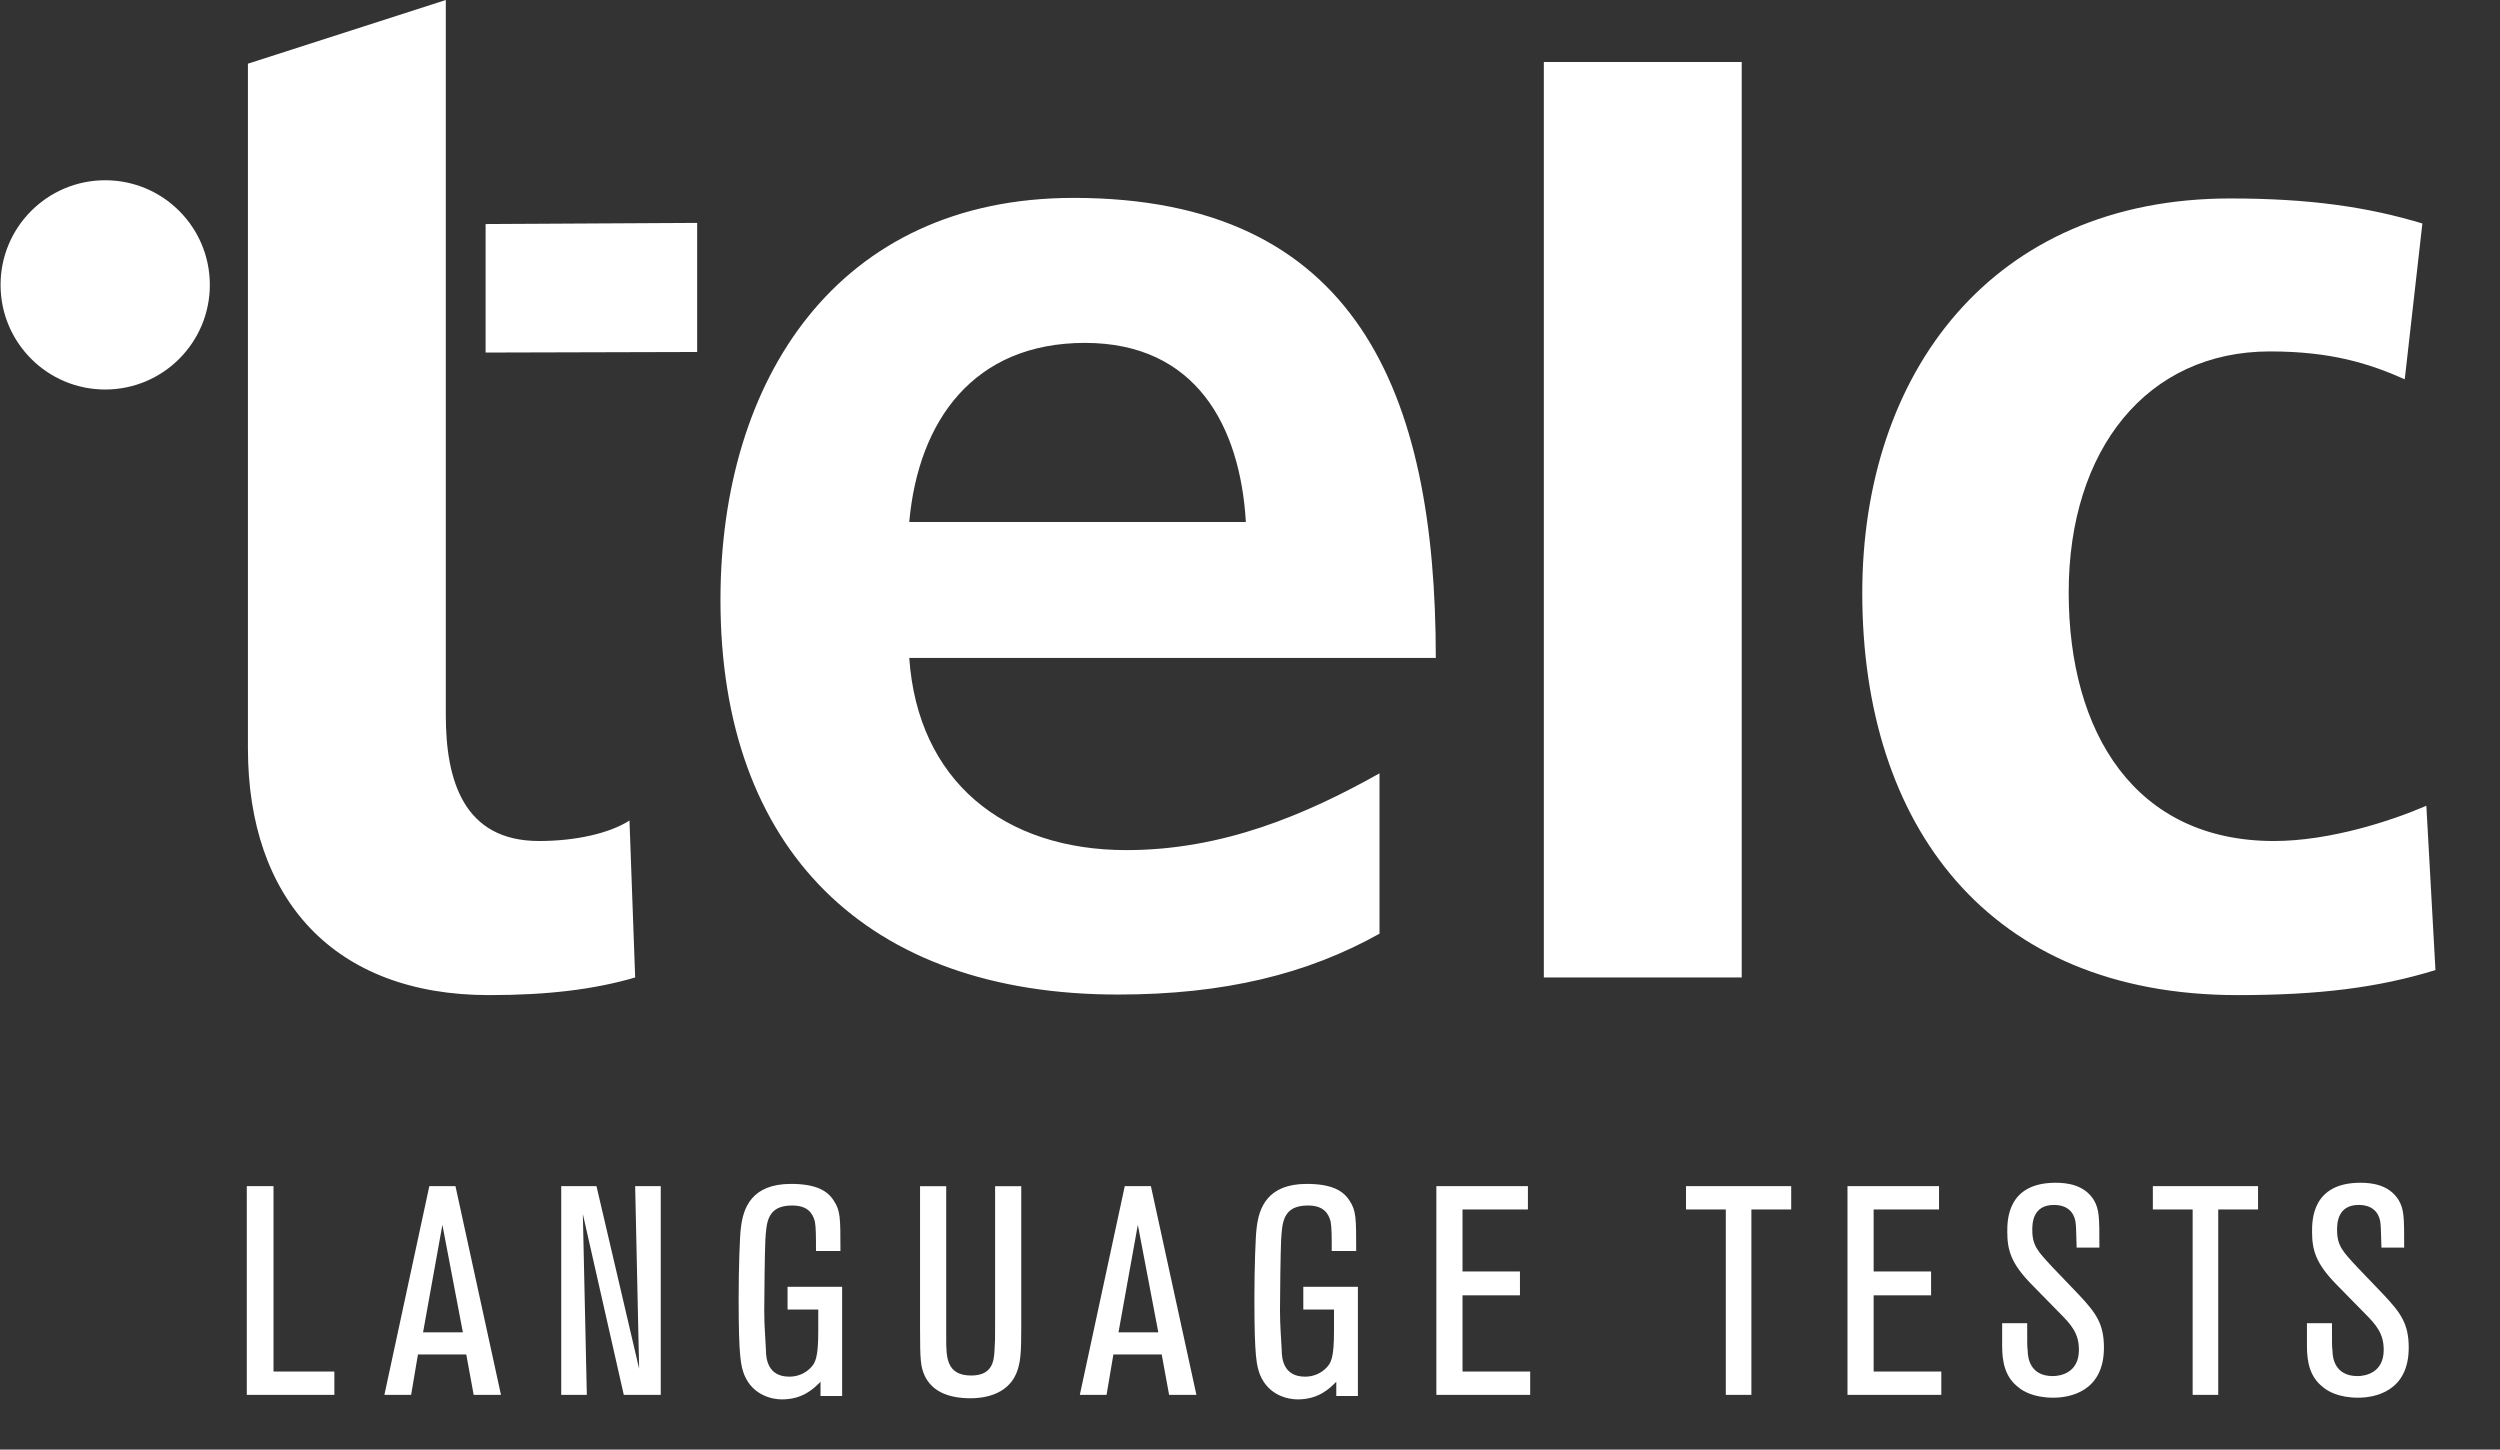
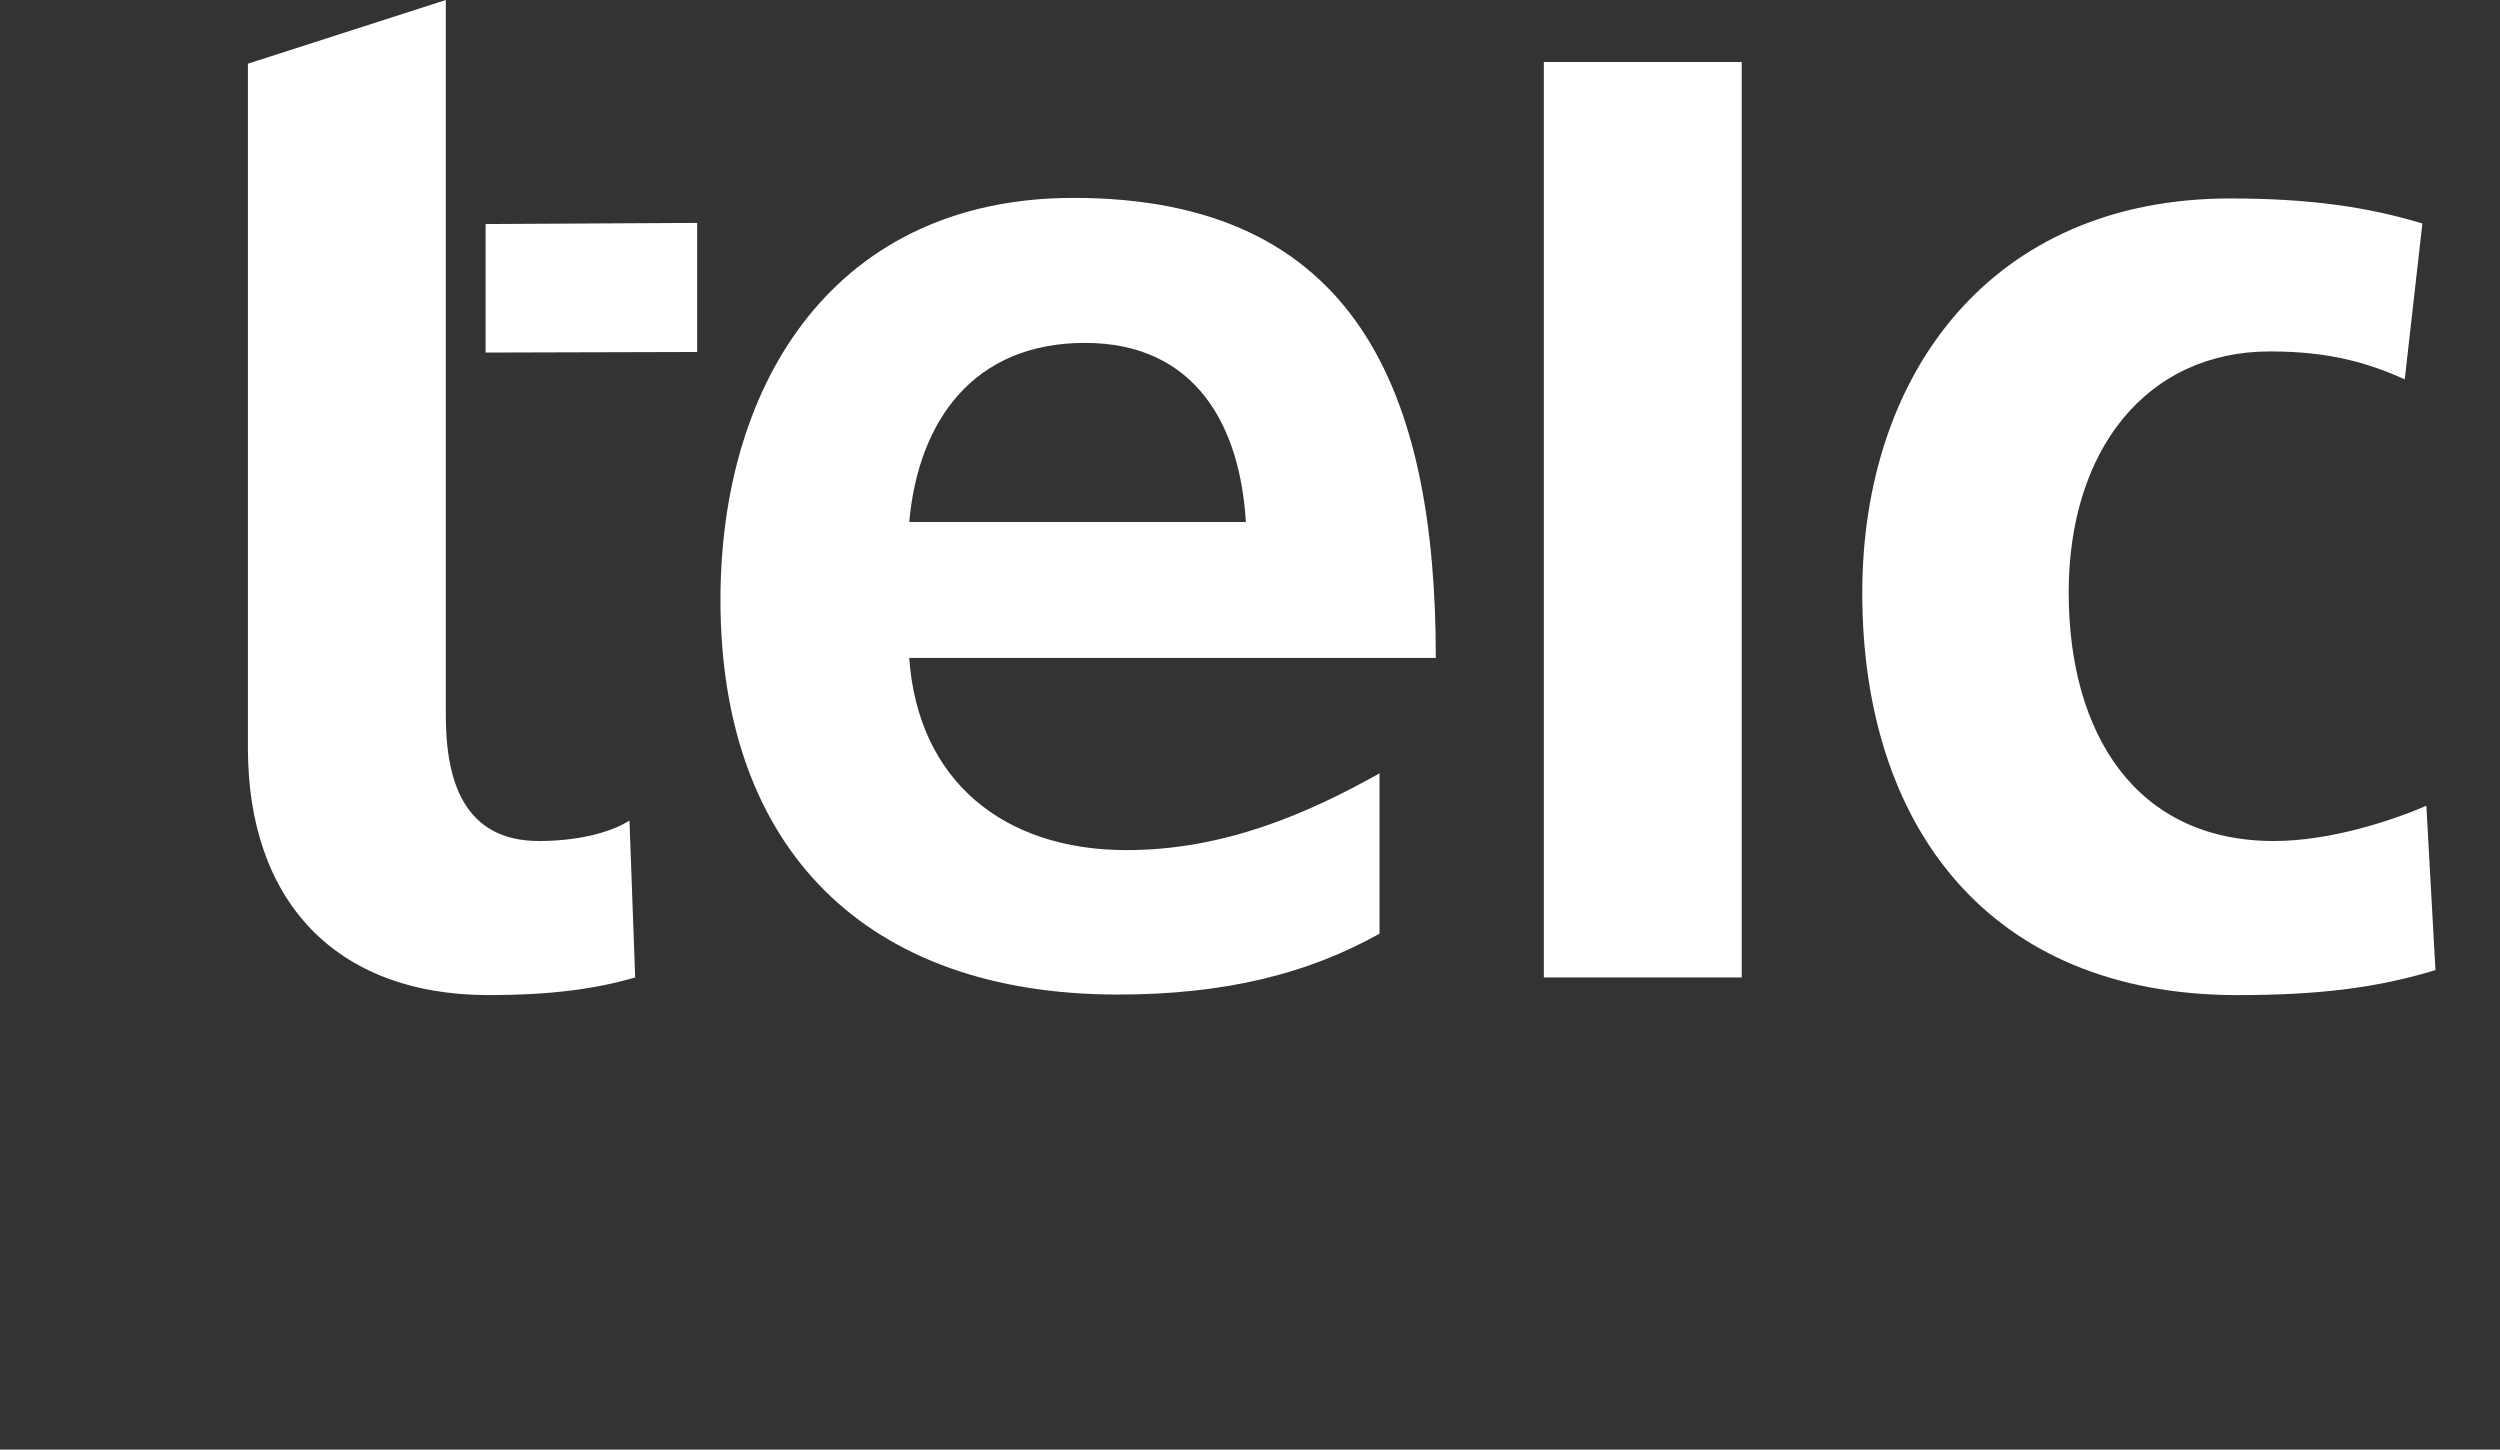
<svg xmlns="http://www.w3.org/2000/svg" width="100%" height="100%" viewBox="0 0 238 138" version="1.1" xml:space="preserve" style="fill-rule:evenodd;clip-rule:evenodd;stroke-linejoin:round;stroke-miterlimit:2;">
  <rect x="0" y="0" width="238" height="138" fill="#333333" stroke="none" />
  <g id="g30">
    <path id="path4" d="M23.602,71.24c0,14.346 8.175,23.494 22.953,23.494c5.63,0 10.015,-0.541 13.913,-1.678l-0.542,-14.941c-1.949,1.245 -5.197,1.949 -8.607,1.949c-7.2,-0 -8.878,-5.792 -8.878,-11.964l-0,-68.1l-18.839,6.063l0,65.177Zm62.958,-21.545c0.866,-9.69 6.171,-17.052 16.727,-17.052c10.557,-0 14.779,7.903 15.32,17.052l-32.047,-0Zm44.769,23.927c-7.038,3.952 -14.941,7.308 -24.09,7.308c-11.693,0 -19.867,-6.604 -20.679,-18.297l50.128,-0c-0,-25.335 -7.579,-43.794 -34.483,-43.794c-22.52,-0 -33.617,17.322 -33.617,38.272c-0,23.765 13.912,37.569 37.839,37.569c10.123,0 18.027,-1.949 24.902,-5.792l-0,-15.266Zm15.644,-67.721l18.839,-0l0,87.155l-18.839,0l0,-87.155Zm83.637,15.374c-5.197,-1.57 -10.718,-2.382 -18.297,-2.382c-22.682,-0 -35.025,16.619 -35.025,37.569c0,22.086 11.964,38.272 35.729,38.272c7.741,0 13.371,-0.703 18.838,-2.382l-0.866,-15.644c-3.248,1.407 -9.148,3.356 -14.508,3.356c-13.208,-0 -19.542,-10.285 -19.542,-23.657c-0,-13.641 7.47,-22.952 19.163,-22.952c5.793,-0 9.42,1.137 12.83,2.652l1.678,-14.832Zm-184.38,12.288l20.138,-0.054l0,-12.289l-20.138,0.109l0,12.234Z" style="fill:#fff;" />
-     <circle id="circle6" cx="10.015" cy="27.121" r="9.961" style="fill:#fff;" />
  </g>
-   <path id="path8" d="M31.831,130.571l-5.793,-0l0,-17.648l-2.544,0l0,19.867l8.337,0l-0,-2.219Zm11.53,-17.648l-2.49,0l-4.277,19.867l2.545,0l0.649,-3.843l4.602,-0l0.704,3.843l2.598,0l-4.331,-19.867Zm-3.085,13.913l1.84,-10.232l1.949,10.232l-3.789,-0Zm22.628,-13.913l-2.436,0l0.378,17.377l-4.06,-17.377l-3.356,0l0,19.867l2.436,0l-0.379,-17.214l3.898,17.214l3.519,0l-0,-19.867Zm17.322,9.582l-5.251,-0l0,2.165l2.924,0l-0,2.003c-0,2.599 -0.271,3.086 -0.758,3.573c-0.542,0.541 -1.245,0.812 -2.003,0.812c-2.057,0 -2.22,-1.732 -2.22,-2.544c-0.054,-1.245 -0.162,-2.22 -0.162,-3.79c-0,-1.515 0.054,-5.63 0.108,-6.712c0.108,-1.624 0.163,-3.248 2.544,-3.248c1.462,-0 1.949,0.704 2.166,1.516c0.108,0.541 0.108,1.515 0.108,2.814l2.328,0c-0,-3.193 -0,-3.843 -0.65,-4.817c-0.595,-0.921 -1.678,-1.57 -4.06,-1.57c-3.735,-0 -4.547,2.273 -4.764,4.168c-0.108,0.704 -0.216,3.789 -0.216,6.821c-0,5.576 0.216,6.334 0.541,7.2c0.812,1.948 2.653,2.327 3.573,2.327c2.003,0 3.032,-1.028 3.681,-1.678l0,1.354l2.057,-0l0,-10.394l0.054,-0Zm14.508,-9.582l0,13.155c0,1.461 0,1.624 -0.054,2.436c-0.054,0.92 -0.108,2.436 -2.219,2.436c-2.382,-0 -2.382,-1.787 -2.382,-3.519l-0,-14.508l-2.49,0l-0,13.588c-0,2.977 0.054,3.573 0.433,4.439c0.703,1.516 2.273,2.165 4.384,2.165c1.029,0 3.411,-0.216 4.331,-2.328c0.433,-1.028 0.487,-2.003 0.487,-4.439l0,-13.425l-2.49,0Zm14.833,0l-2.49,0l-4.277,19.867l2.544,0l0.65,-3.843l4.601,-0l0.704,3.843l2.599,0l-4.331,-19.867Zm-3.086,13.913l1.841,-10.232l1.949,10.232l-3.79,-0Zm22.845,-4.331l-5.251,-0l-0,2.165l2.923,0l0,2.003c0,2.599 -0.271,3.086 -0.758,3.573c-0.541,0.541 -1.245,0.812 -2.003,0.812c-2.057,0 -2.219,-1.732 -2.219,-2.544c-0.054,-1.245 -0.163,-2.22 -0.163,-3.79c0,-1.515 0.054,-5.63 0.109,-6.712c0.108,-1.624 0.162,-3.248 2.544,-3.248c1.461,-0 1.949,0.704 2.165,1.516c0.108,0.541 0.108,1.515 0.108,2.814l2.328,0c0,-3.193 0,-3.843 -0.649,-4.817c-0.596,-0.921 -1.679,-1.57 -4.06,-1.57c-3.736,-0 -4.548,2.273 -4.764,4.168c-0.108,0.704 -0.217,3.789 -0.217,6.821c0,5.576 0.217,6.334 0.542,7.2c0.812,1.948 2.652,2.327 3.572,2.327c2.003,0 3.032,-1.028 3.682,-1.678l-0,1.354l2.057,-0l-0,-10.394l0.054,-0Zm16.348,8.066l-6.442,-0l0,-7.254l5.468,-0l-0,-2.274l-5.468,0l0,-5.9l6.226,-0l-0,-2.22l-8.716,0l0,19.867l8.932,0l0,-2.219Zm21.058,-15.428l3.79,-0l-0,-2.22l-10.015,0l-0,2.22l3.789,-0l0,17.647l2.436,0l0,-17.647Zm18.081,15.428l-6.442,-0l0,-7.254l5.468,-0l-0,-2.274l-5.468,0l0,-5.9l6.225,-0l0,-2.22l-8.715,0l-0,19.867l8.932,0l-0,-2.219Zm5.792,-2.436c0,1.516 0.271,2.977 1.57,3.952c0.379,0.324 1.408,0.974 3.302,0.974c1.516,0 4.818,-0.541 4.818,-4.764c0,-2.273 -0.758,-3.302 -2.382,-5.034l-2.49,-2.599c-1.407,-1.515 -1.949,-2.057 -1.949,-3.572c0,-0.542 0,-2.382 2.057,-2.382c1.733,-0 2.003,1.245 2.058,1.624c0.054,0.379 0.054,0.541 0.108,2.436l2.165,-0c0,-2.924 0,-3.627 -0.541,-4.548c-0.92,-1.461 -2.599,-1.624 -3.627,-1.624c-4.601,0 -4.601,3.573 -4.601,4.656c-0,1.786 0.378,3.031 2.273,4.98l2.707,2.761c1.137,1.137 1.84,1.949 1.84,3.519c0,2.165 -1.732,2.49 -2.49,2.49c-2.219,-0 -2.382,-1.841 -2.382,-2.382c-0.054,-0.379 -0.054,-0.595 -0.054,-2.653l-2.382,0l0,2.166Zm20.571,-12.992l3.79,-0l-0,-2.22l-10.015,0l-0,2.22l3.789,-0l0,17.647l2.436,0l0,-17.647Zm8.445,12.992c0,1.516 0.271,2.977 1.57,3.952c0.379,0.324 1.407,0.974 3.302,0.974c1.516,0 4.818,-0.541 4.818,-4.764c0,-2.273 -0.758,-3.302 -2.382,-5.034l-2.49,-2.599c-1.408,-1.515 -1.949,-2.057 -1.949,-3.572c0,-0.542 0,-2.382 2.057,-2.382c1.733,-0 2.003,1.245 2.057,1.624c0.054,0.379 0.054,0.541 0.109,2.436l2.165,-0c-0,-2.924 -0,-3.627 -0.541,-4.548c-0.921,-1.461 -2.599,-1.624 -3.627,-1.624c-4.602,0 -4.602,3.573 -4.602,4.656c0,1.786 0.379,3.031 2.274,4.98l2.707,2.761c1.136,1.137 1.84,1.949 1.84,3.519c0,2.165 -1.732,2.49 -2.49,2.49c-2.22,-0 -2.382,-1.841 -2.382,-2.382c-0.054,-0.379 -0.054,-0.595 -0.054,-2.653l-2.382,0l0,2.166Z" style="fill:#fff;" />
  <g id="Telc_GmbH_logo.svg" />
</svg>